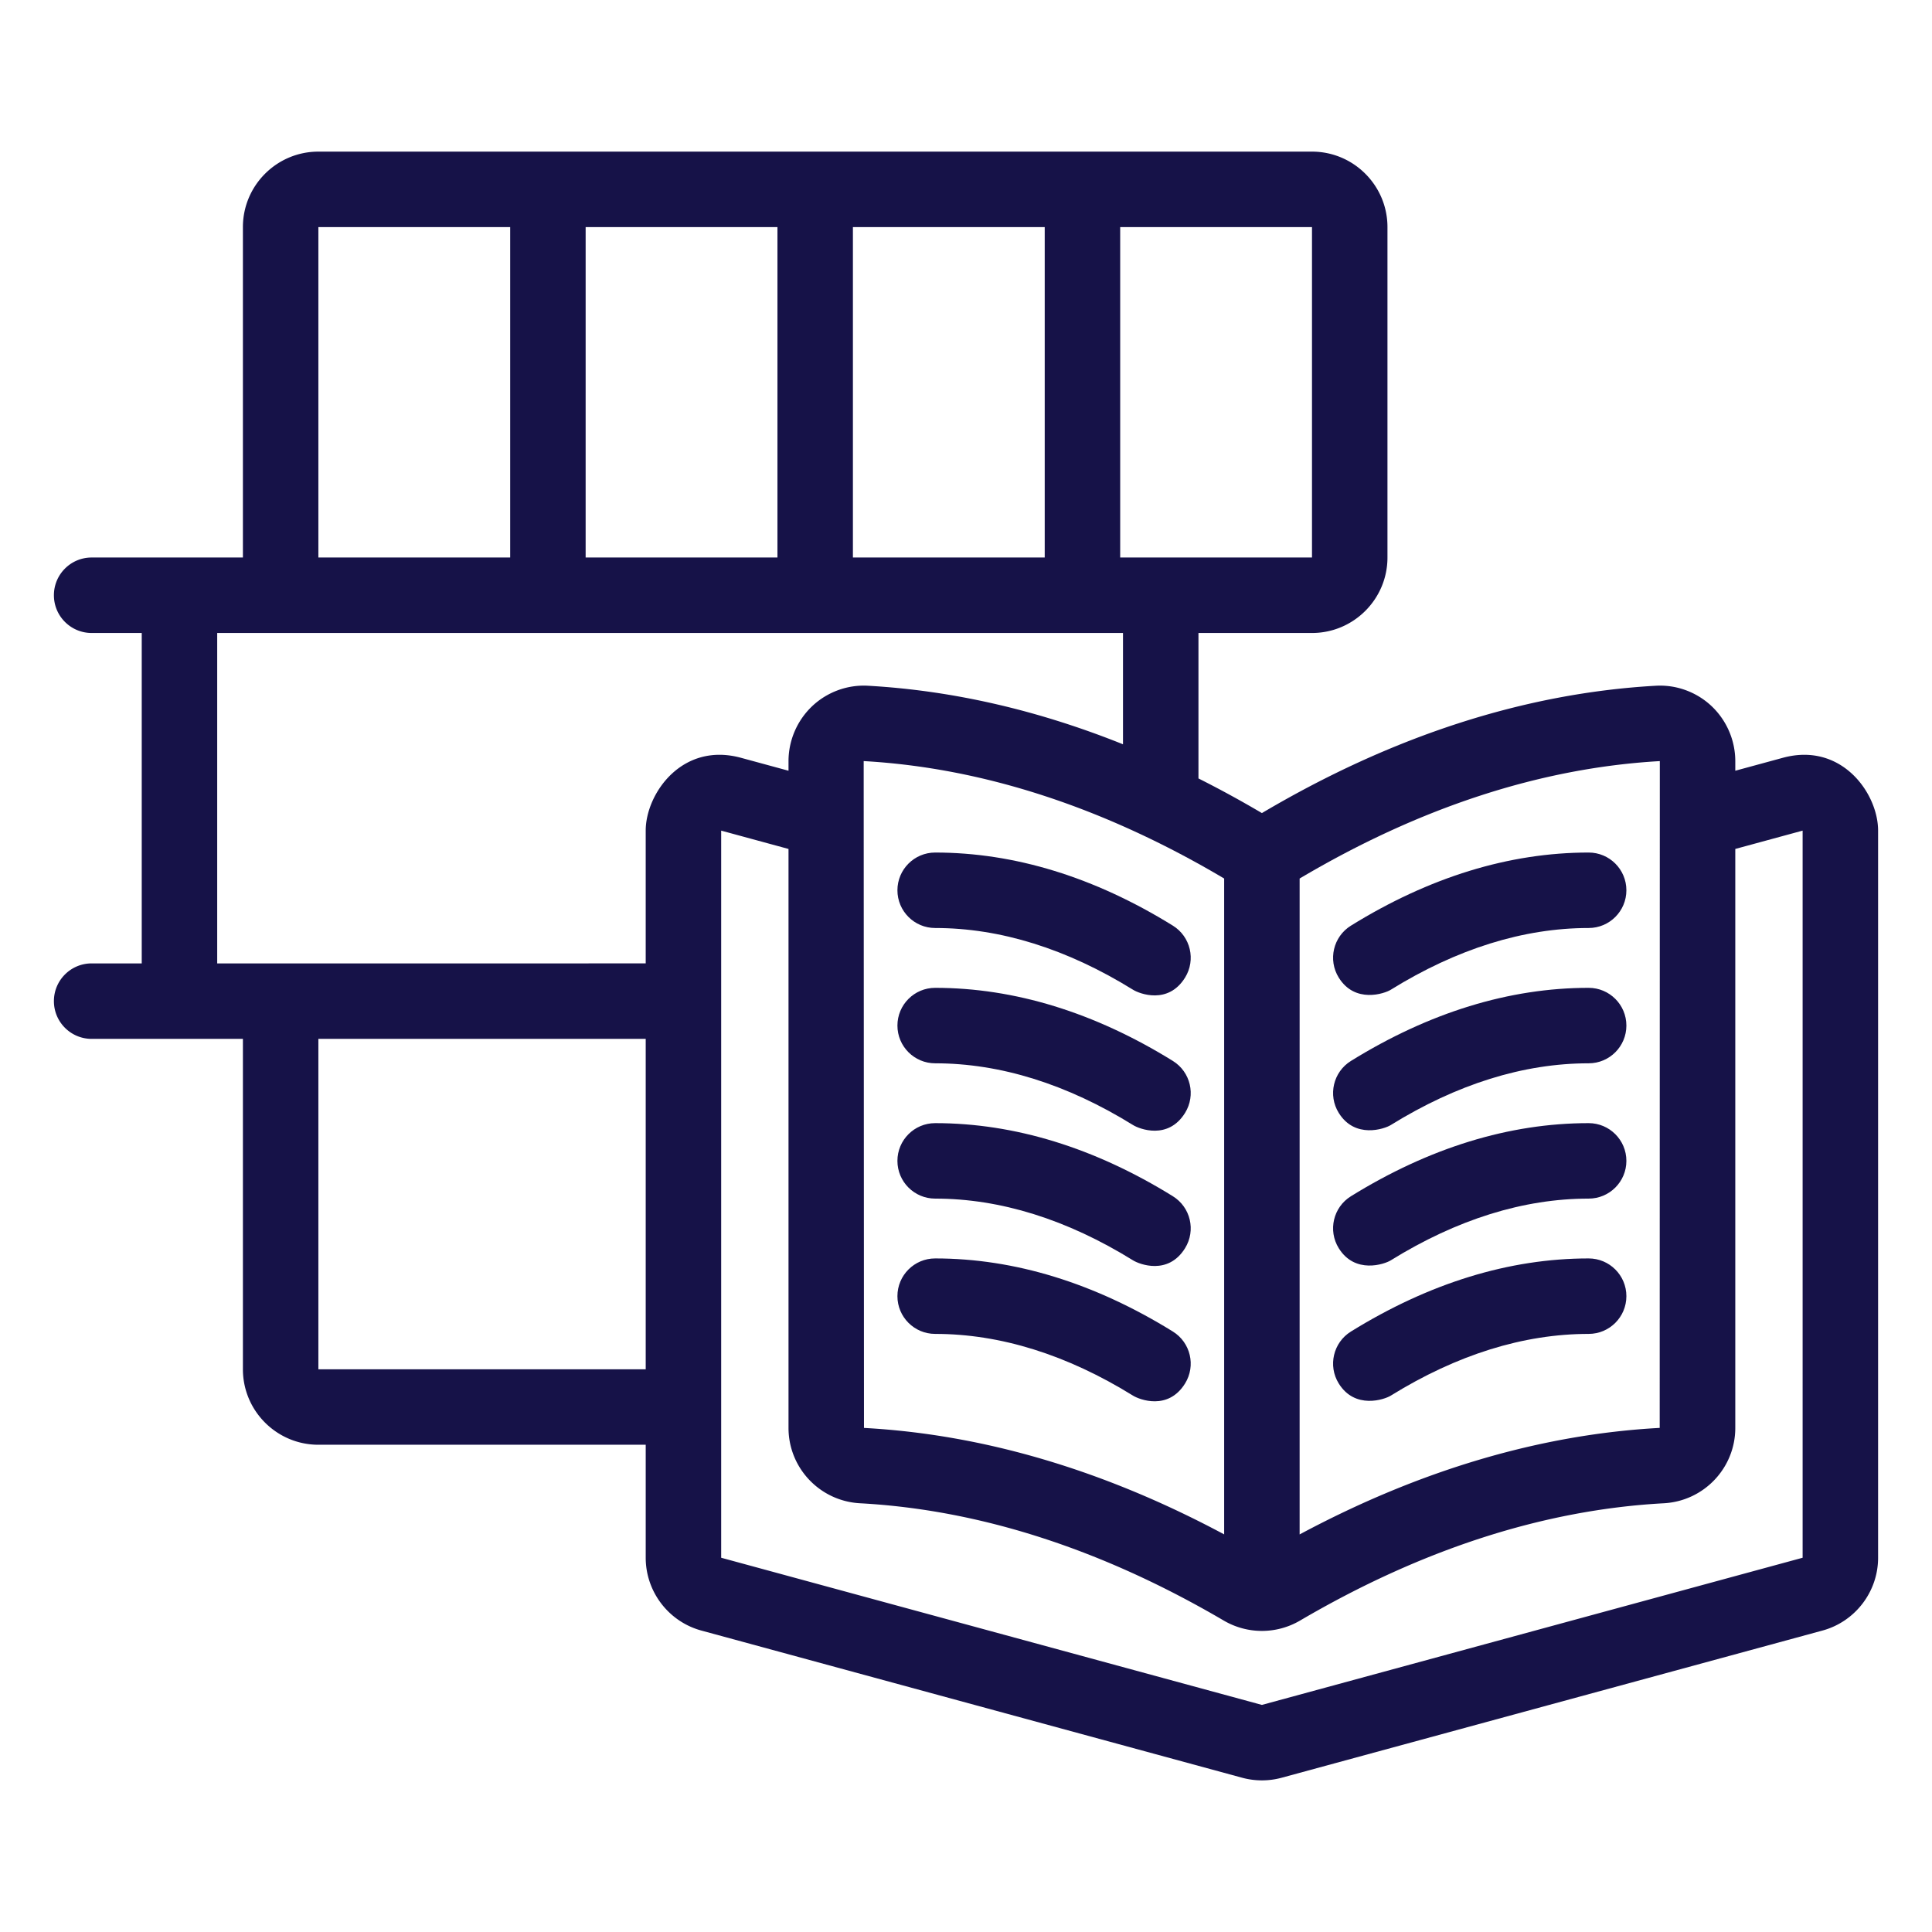
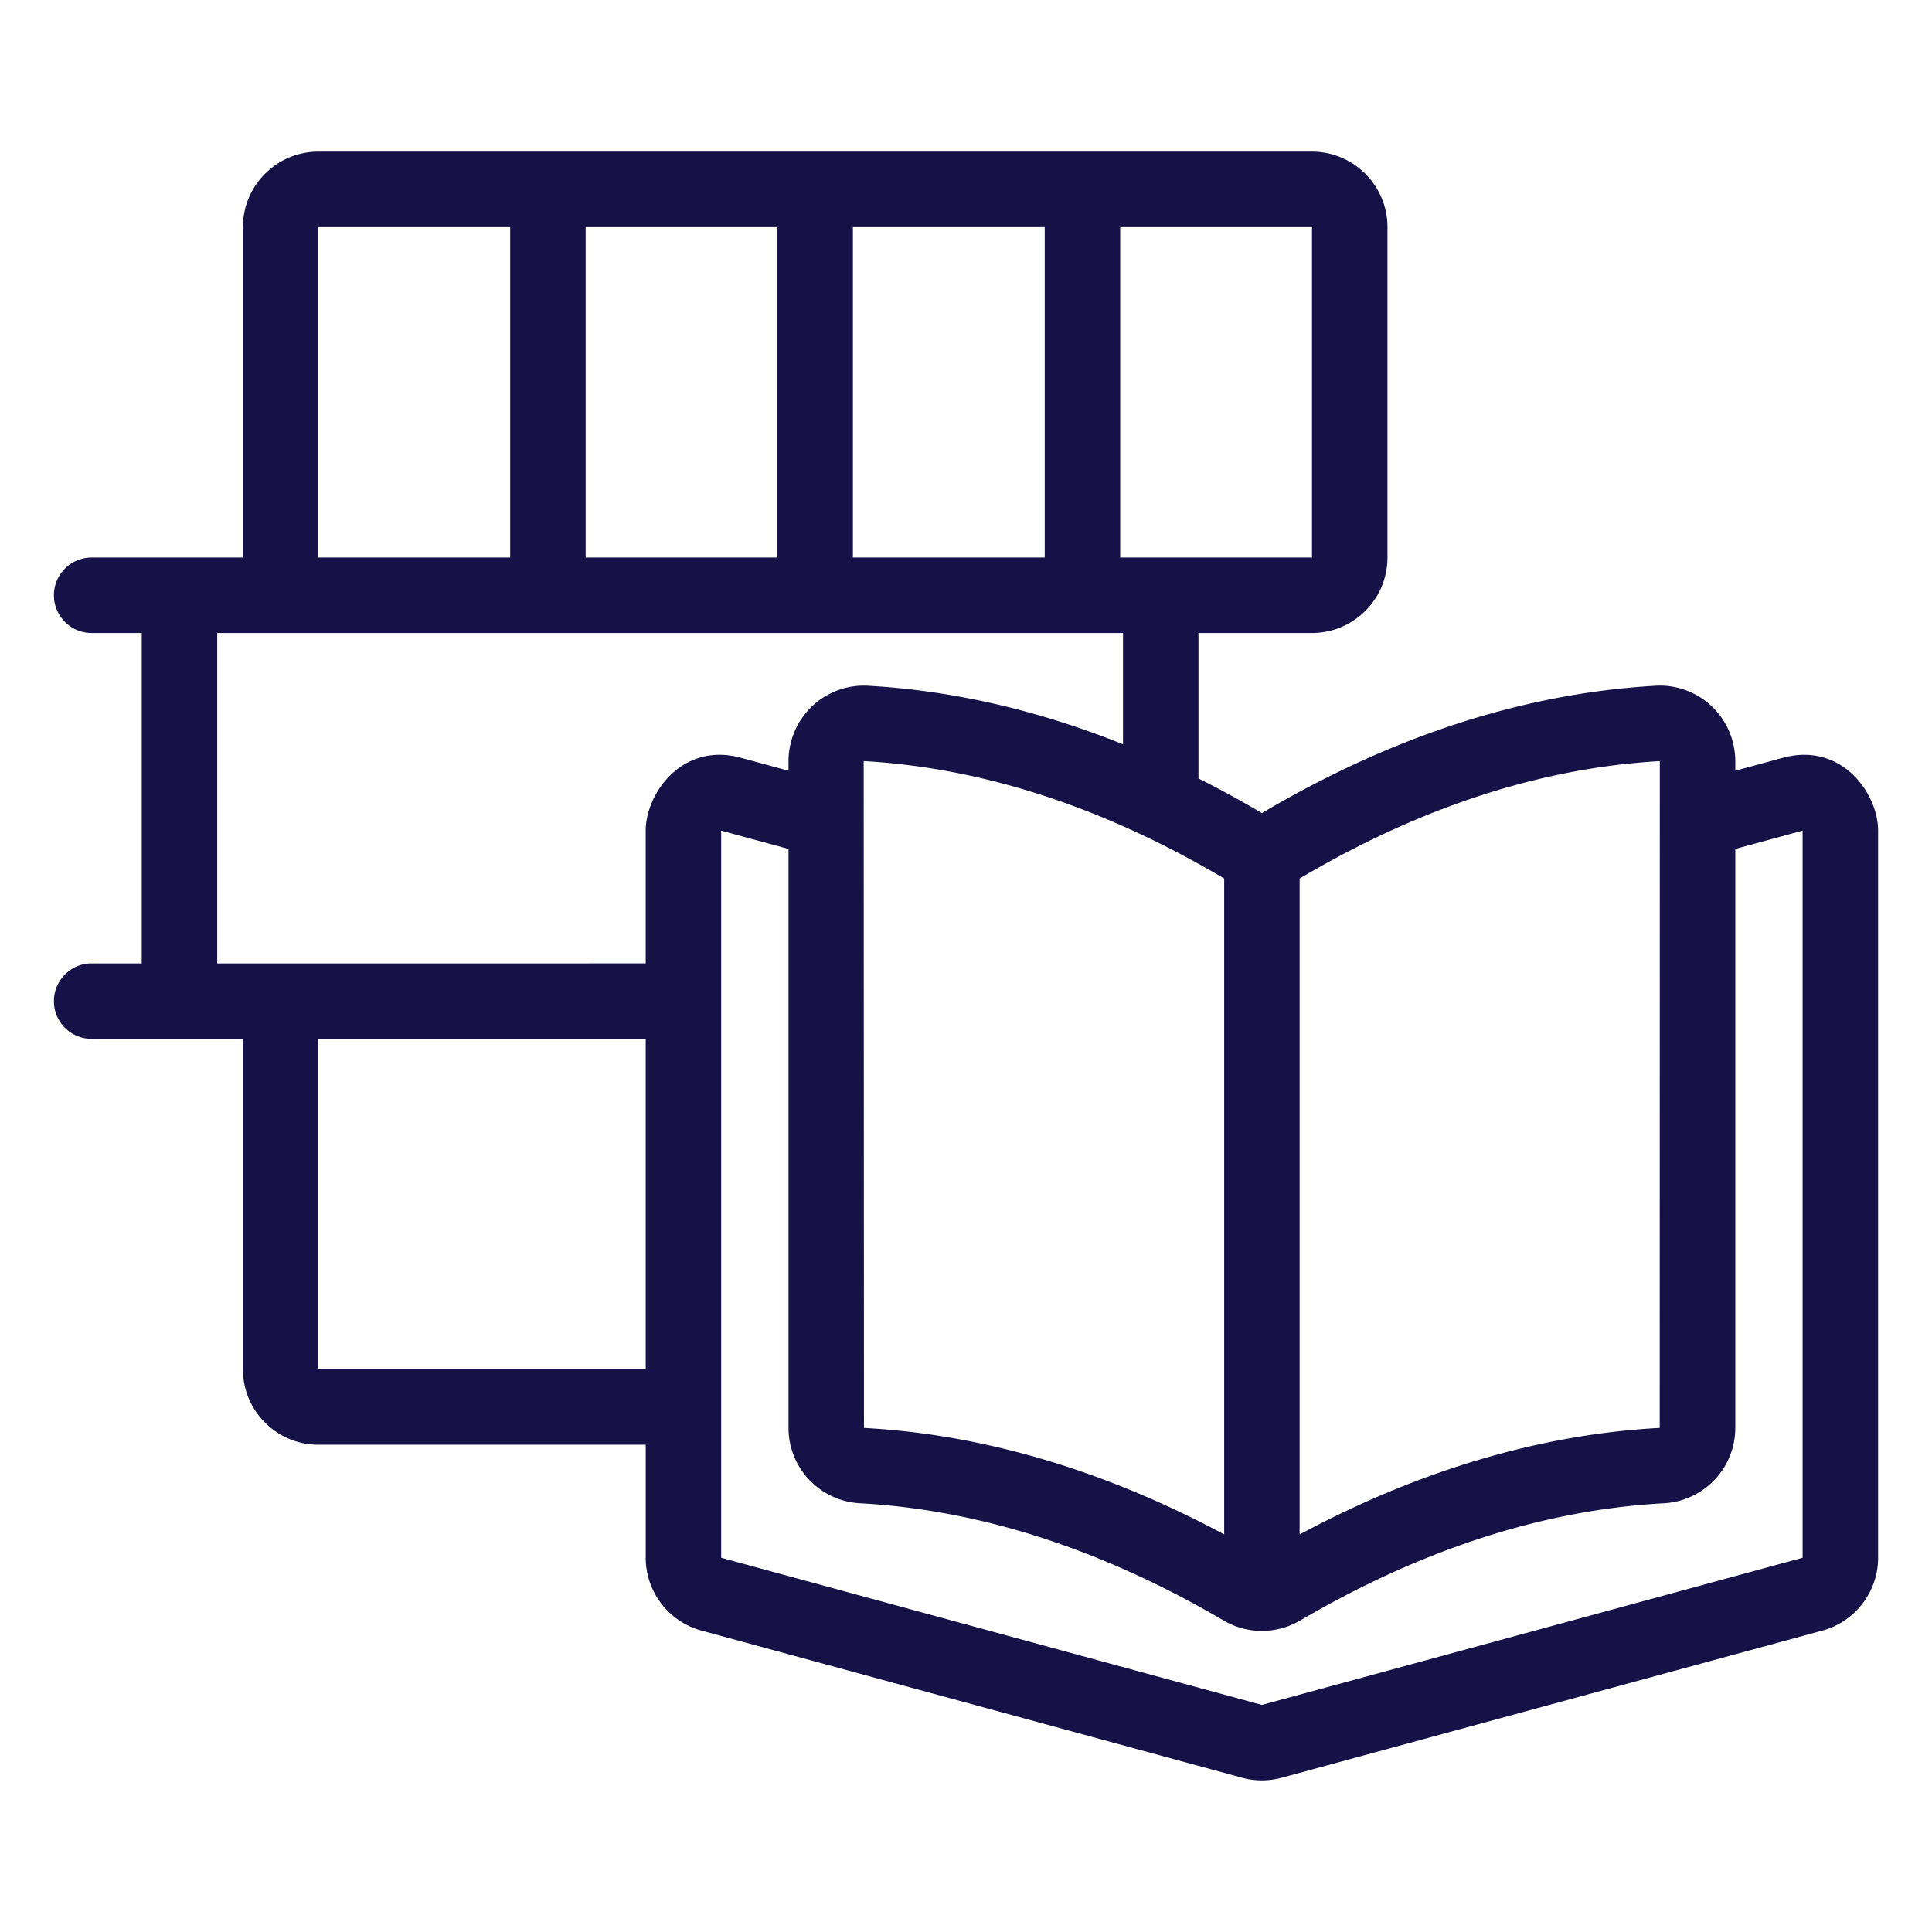
<svg xmlns="http://www.w3.org/2000/svg" version="1.1" width="512" height="512" x="0" y="0" viewBox="0 0 512 512" style="enable-background:new 0 0 512 512" xml:space="preserve" class="">
  <g>
    <path d="m472.462 200.826-12.592 3.427v-2.55a20.122 20.122 0 0 0-6.274-14.563c-3.961-3.745-9.342-5.721-14.771-5.412-34.747 1.954-69.843 13.301-104.408 33.747a284.39 284.39 0 0 0-16.812-9.18v-38.547h30.087c11.028 0 20-8.972 20-20V60.182c0-11.028-8.972-20-20-20H84.373c-11.028 0-20 8.972-20 20v87.565H24.286c-5.523 0-10 4.477-10 10s4.477 10 10 10h13.275v87.564H24.286c-5.523 0-10 4.478-10 10s4.477 10 10 10h40.087v87.562c0 11.028 8.972 20 20 20h86.748v29.944c0 8.999 6.064 16.935 14.748 19.298l143.293 38.999c3.436.937 7.073.938 10.508.001l143.298-39c8.683-2.363 14.747-10.299 14.747-19.298V220.124c-.001-9.875-9.684-23.542-25.253-19.298zM191.12 220.124l17.844 4.857v153.435c0 10.619 8.323 19.389 18.948 19.965 31.718 1.718 64.152 12.178 96.401 31.089a20.007 20.007 0 0 0 20.207 0c32.25-18.911 64.684-29.371 96.401-31.089 10.625-.576 18.948-9.346 18.948-19.965V224.98l17.844-4.856.001 192.694-143.298 39-143.296-39zM84.373 275.312h86.748v87.562H84.373zm0-215.13h50.83v87.565h-50.83zm263.319 87.565h-50.83V60.182h50.83zm-70.83 0h-50.83V60.182h50.83zm-70.83 0h-50.83V60.182h50.83zm91.573 20v29.495c-22.519-9.037-45.13-14.251-67.596-15.514-5.429-.308-10.811 1.668-14.771 5.412a20.122 20.122 0 0 0-6.274 14.563v2.549l-12.591-3.427c-15.684-4.268-25.253 9.575-25.253 19.298v35.188H57.561v-87.564zm142.265 33.956-.03 176.706c-31.616 1.712-63.672 11.218-95.423 28.23V232.817c31.843-18.867 63.956-29.345 95.531-31.12a1.773 1.773 0 0 0-.078.006zm-115.453 63.606v141.319c-31.763-17.005-63.816-26.507-95.453-28.213l-.078-176.719c31.576 1.775 63.689 12.254 95.531 31.12z" fill="#161248" opacity="1" data-original="#000000" class="" />
-     <path d="M310.818 317.013c-20.757-12.854-41.95-19.37-62.991-19.37-5.523 0-10 4.478-10 10s4.477 10 10 10c17.264 0 34.915 5.509 52.461 16.374 1.66 1.028 9.278 4.011 13.767-3.237 2.908-4.696 1.459-10.86-3.237-13.767zM310.818 352.868c-20.758-12.854-41.951-19.371-62.991-19.371-5.523 0-10 4.478-10 10s4.477 10 10 10c17.263 0 34.914 5.51 52.461 16.375 1.66 1.028 9.278 4.011 13.767-3.237 2.908-4.696 1.459-10.86-3.237-13.767zM247.828 281.787c17.263 0 34.914 5.51 52.461 16.375 1.66 1.028 9.278 4.011 13.767-3.237 2.907-4.695 1.458-10.859-3.237-13.767-20.758-12.854-41.951-19.371-62.991-19.371-5.523 0-10 4.478-10 10s4.477 10 10 10zM314.056 259.07c2.907-4.696 1.458-10.859-3.237-13.767-20.757-12.854-41.95-19.371-62.991-19.371-5.523 0-10 4.477-10 10s4.477 10 10 10c17.264 0 34.915 5.509 52.461 16.375 1.66 1.028 9.278 4.013 13.767-3.237zM421.007 297.643c-21.041 0-42.234 6.517-62.991 19.37-4.695 2.907-6.145 9.071-3.237 13.767 4.295 6.936 12.126 4.253 13.767 3.237 17.547-10.865 35.197-16.374 52.462-16.374 5.522 0 10-4.478 10-10s-4.479-10-10.001-10zM421.007 333.497c-21.04 0-42.233 6.518-62.991 19.371-4.695 2.907-6.145 9.071-3.237 13.767 4.295 6.936 12.126 4.253 13.767 3.237 17.548-10.865 35.198-16.375 52.462-16.375 5.522 0 10-4.478 10-10s-4.479-10-10.001-10zM421.007 261.787c-21.04 0-42.233 6.518-62.991 19.371-4.695 2.907-6.145 9.071-3.237 13.767 4.295 6.936 12.126 4.253 13.767 3.237 17.548-10.865 35.198-16.375 52.462-16.375 5.522 0 10-4.478 10-10s-4.479-10-10.001-10zM358.016 245.303c-4.695 2.908-6.145 9.071-3.237 13.767 4.294 6.936 12.126 4.252 13.767 3.236 17.547-10.865 35.197-16.375 52.462-16.375 5.522 0 10-4.477 10-10s-4.478-10-10-10c-21.042.001-42.236 6.519-62.992 19.372z" fill="#161248" opacity="1" data-original="#000000" class="" />
  </g>
</svg>